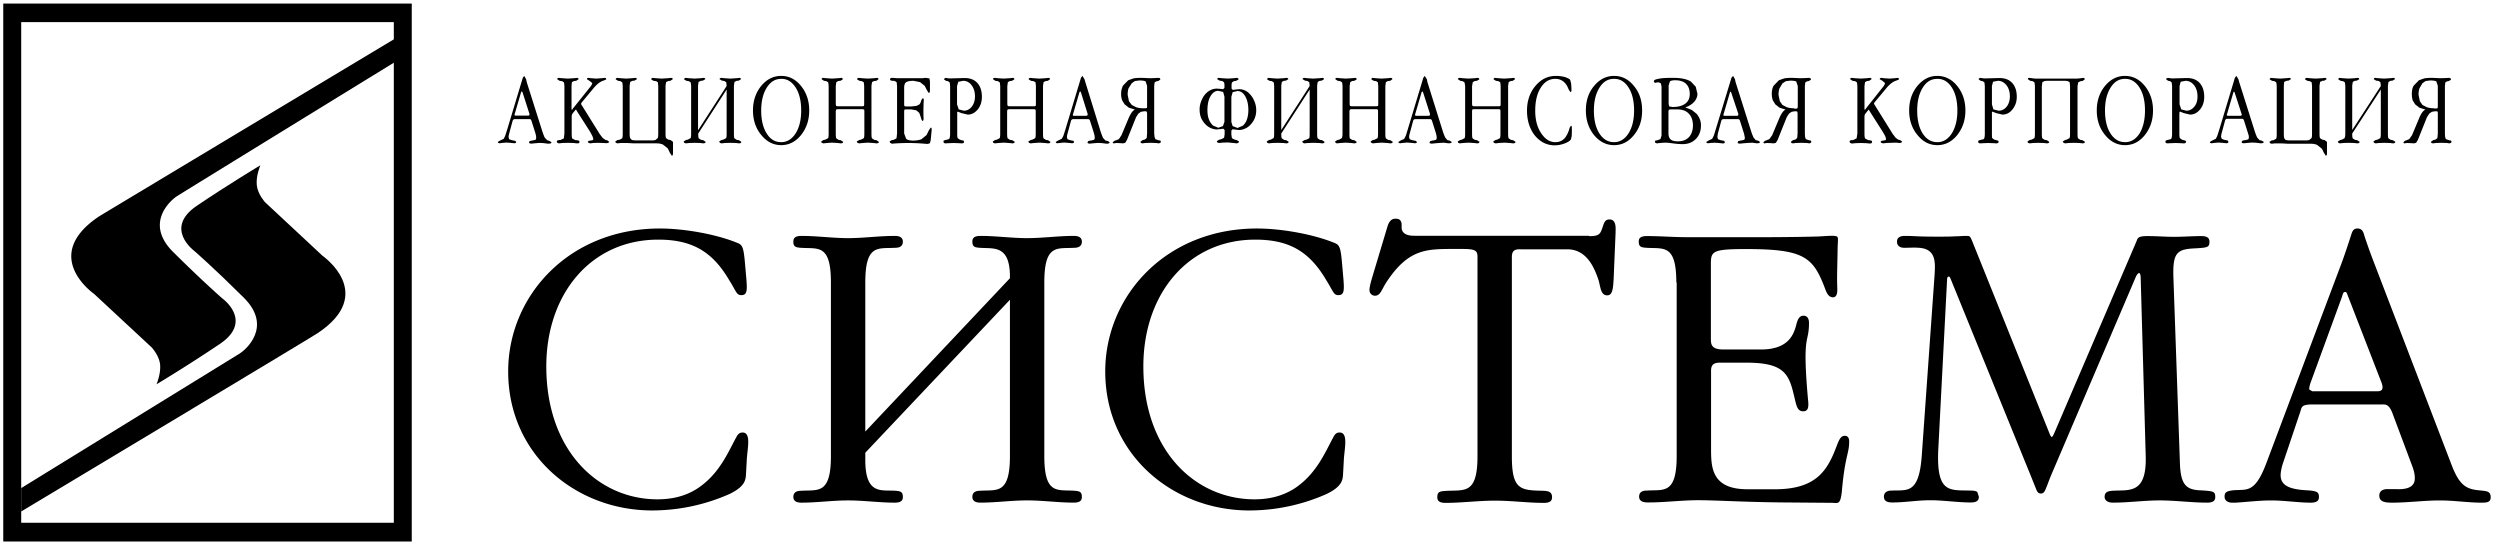
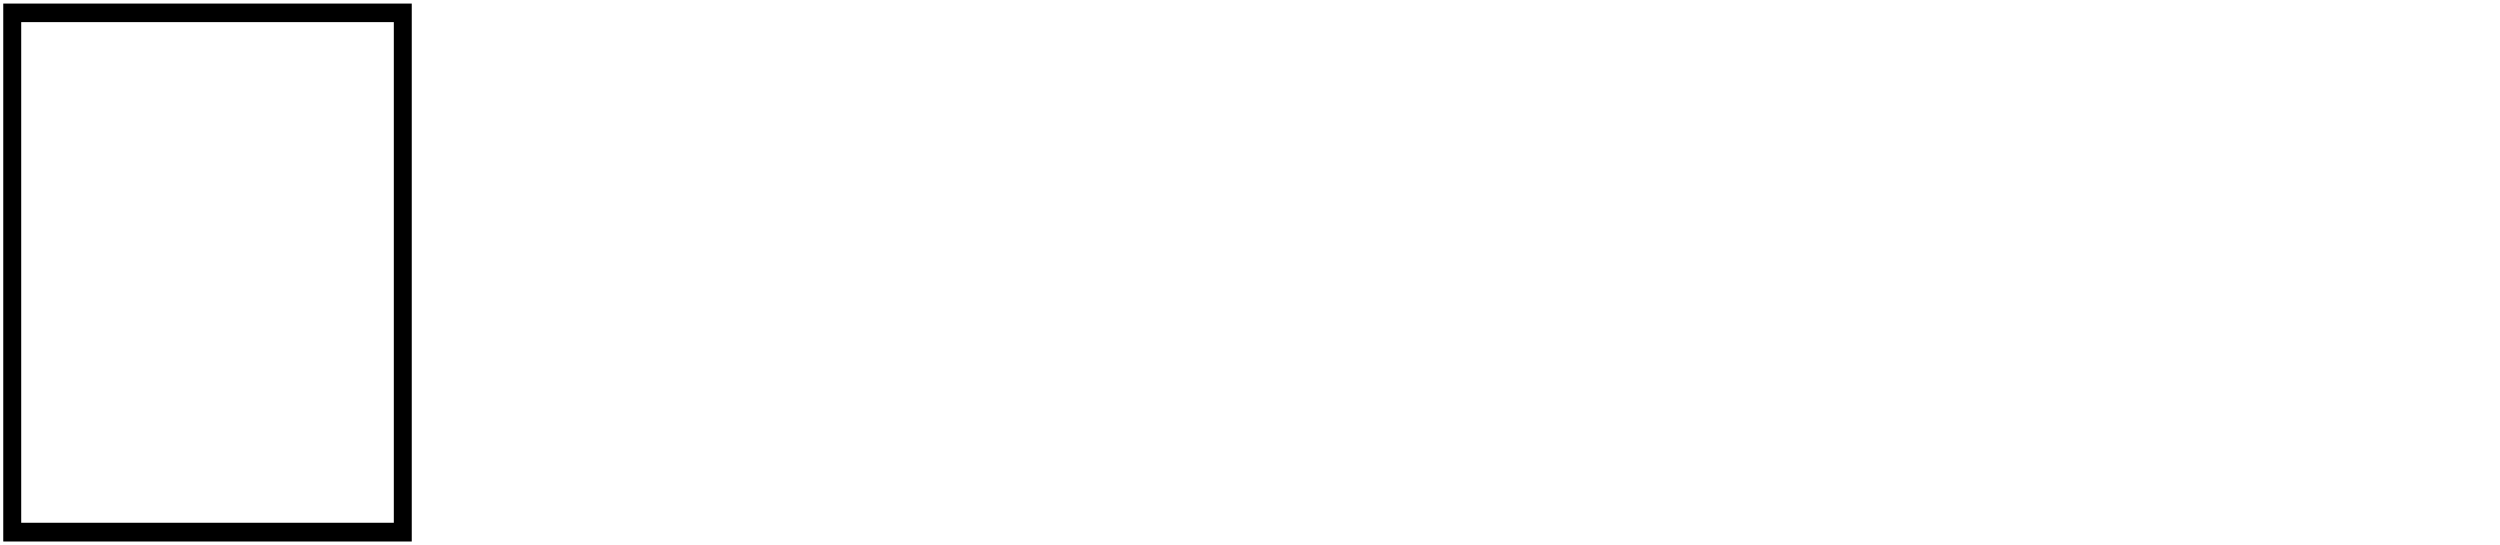
<svg xmlns="http://www.w3.org/2000/svg" width="211" height="46" viewBox="0 0 211 46" fill="none">
  <path d="M.275 45.703V.301h34.477v45.402H.275zm32.963-1.582V1.867H1.79v42.254h31.45z" fill="#000" />
-   <path d="M1.788 43.168v-1.974l18.47-11.374c.378-.235 2.838-2.21.299-4.716-2.523-2.507-4.148-3.917-4.148-3.917s-2.618-1.911.205-3.822c2.839-1.912 5.362-3.416 5.362-3.416s-.394.909-.3 1.708c.095.768.695 1.41.695 1.41l4.858 4.528s4.59 3.18-.41 6.517c-.237.188-25.03 15.056-25.03 15.056z" fill="#000" />
-   <path d="M33.443 3.2l.095 1.91S15.305 16.313 14.927 16.564c-.379.235-2.84 2.21-.3 4.716 2.524 2.506 4.148 3.916 4.148 3.916s2.634 1.896-.205 3.823c-2.839 1.912-5.362 3.416-5.362 3.416s.394-.91.3-1.708c-.095-.752-.71-1.41-.71-1.41L7.94 24.804s-4.59-3.18.41-6.533c.268-.173 25.093-15.072 25.093-15.072zM44.688 9.618v.063l-.031.062-.063.016h-1.089l-.063-.016-.016-.047v-.031l.016-.047.536-1.833.032-.047.032-.016.031.016.032.063.583 1.817zm-.284-2.93l-.157-.282-.127.157-.015.063-1.294 4.292c-.094.298-.157.502-.189.58l-.11.22-.3.14-.205.126.047.078.095.031.252-.031.331-.031.41.031.269.031.126-.031.031-.078-.078-.094-.316-.063-.205-.078-.047-.173.016-.156.047-.188.284-1.05.047-.078.079-.047h1.34l.064.031.047.078.347 1.097.047.204.016.188-.047.14-.253.063h-.031l-.221.047-.063.11.047.078.142.032.316-.032.378-.031.347.016.363.047h.126l.142-.032.047-.078-.157-.11-.221-.078-.19-.204c-.047-.078-.126-.282-.22-.564l-1.31-4.136-.047-.235zM48.237 7.26v1.927l.015.062.016.032.032-.032.016-.031.031-.047 1.53-1.911.079-.141.031-.11-.236-.188-.221-.141.032-.078.078-.032.253.032.426.031.457-.031.284-.032.079.032.031.078c0 .031-.11.078-.33.157-.238.094-.458.282-.695.548l-1.04 1.253-.032.047-.032.079v.015l.016.032 1.561 2.506.253.33.22.156.174.047.142.11-.047.094-.158.031-.3-.016-.457-.015-.395.015-.236.032-.142-.047-.063-.079.063-.078.142-.031.205-.032.063-.094-.079-.25-.205-.376-1.136-1.786v-.016l-.047-.063-.031.016-.032.031-.236.298-.048.094-.016.125v1.457c0 .22.016.36.048.423l.252.126.063.015h.095l.173.047.032.11-.047.094-.174.016-.284-.032-.473-.015-.473.015-.3.032-.126-.047-.047-.094.031-.094.158-.047h.095l.063-.016.252-.125.047-.408V7.26l-.031-.298-.158-.11-.22-.031-.206-.141.032-.078.11-.032.284.032.473.031.52-.031.269-.032.094.032.032.078-.205.141-.173.016-.19.094-.031.329zM56.17 11.255c0 .219.017.36.048.407l.19.125.189.032.205.156v.94l-.016.173-.079.062-.158-.235-.189-.391-.394-.314c-.127-.062-.3-.11-.552-.11h-1.925l-.268-.015-.33-.016h-.505l-.269.032-.142-.047-.047-.11.19-.125.157-.016.237-.125c.031-.047.047-.188.047-.408V7.26l-.032-.298-.157-.11-.205-.031-.205-.125.031-.079.095-.047.284.032.473.031.52-.031.269-.032.094.032.032.078-.205.125-.174.016-.19.094-.047.313v4.011c0 .22.016.36.048.407l.031.063.064.063.063.047.236.031h1.546l.19-.031.188-.157c.032-.047.048-.188.048-.407V7.26l-.032-.314-.142-.094-.22-.031-.206-.125.032-.079.095-.047.283.032.474.031.52-.031.3-.032.094.032.032.078-.205.141-.174.016-.189.094-.047.313v4.01zM58.93 10.973l2.398-3.713-.031-.314-.158-.11-.205-.03-.205-.126.031-.078.11-.032.285.032.473.031.52-.031.268-.032.095.032.032.078-.19.125-.173.016-.19.094-.047.313v4.042c0 .22.016.36.048.408l.189.125.19.031.204.141-.047.094-.142.032-.268-.032-.473-.015-.474.015-.283.032-.127-.047-.063-.11.19-.125.157-.032.237-.125c.031-.031.047-.172.047-.392V7.557l-2.397 3.713c0 .22.016.36.047.408l.19.125.189.031.205.141-.047.094-.142.032-.269-.032-.473-.015-.473.015-.268.032-.142-.047-.047-.11.189-.125.158-.032.236-.125c.032-.031.048-.172.048-.392V7.26l-.032-.298-.158-.11-.205-.031-.205-.125.032-.079.094-.047.284.032.49.031.504-.031.268-.032.095.032.031.078-.205.125-.173.016-.19.094-.047.313v3.745h.016zM67.147 7.378c.315.485.473 1.143.473 1.942 0 .8-.158 1.442-.473 1.943-.316.486-.726.736-1.215.736-.504 0-.914-.235-1.214-.72-.315-.486-.473-1.144-.473-1.943 0-.8.158-1.441.473-1.943.316-.501.71-.736 1.215-.736.488-.016.898.235 1.214.72zm-2.902-.126c-.458.564-.694 1.254-.694 2.068 0 .815.236 1.52.71 2.084.457.564 1.025.846 1.672.846.646 0 1.214-.282 1.671-.846.458-.58.694-1.253.694-2.084 0-.814-.236-1.504-.694-2.068-.457-.564-1.01-.846-1.671-.846-.663 0-1.215.282-1.688.846zM70.539 7.26v1.55l.031.126.095.031h2.16l.095-.031.016-.125V7.26l-.032-.314-.157-.094-.205-.031-.206-.125.032-.094.11-.032.284.032.474.031.52-.031.268-.032.095.032.031.078-.189.141-.19.016-.173.094-.047.313v4.026c0 .22.016.36.047.408l.19.125.189.031.205.141-.047.094-.142.032-.268-.032-.474-.031-.457.031-.284.032-.142-.047-.063-.11.205-.125.158-.032.236-.125c.032-.047.048-.188.048-.407v-1.88l-.016-.126-.11-.031h-2.161l-.095.031-.031.126v1.895c0 .22.015.36.047.408l.19.125.188.031.205.141-.047.094-.142.032-.268-.032-.473-.031-.473.031-.268.032-.142-.047-.048-.11.19-.125.157-.032.237-.125c.032-.047.047-.188.047-.407V7.26l-.031-.298-.158-.11-.205-.031-.205-.141.031-.078.095-.032.284.032.473.031.505-.031.284-.032.094.032.032.094-.205.125-.174.016-.173.094-.047.329zM76.153 6.602h1.704l.252-.032.331.047.048.251v.752l-.016.172-.079.063-.158-.235-.189-.376-.394-.313-.552-.11c-.316 0-.52.047-.631.125-.11.079-.158.251-.158.47v1.457l.032.094.142.016h.441l.426-.047.252-.125.095-.157.063-.204.016-.031.095-.125.078.031.016.125-.016.267-.015.517c0 .297 0 .548.015.767v.063l-.031.11-.063.047-.11-.188v-.047l-.158-.455-.253-.219-.425-.078h-.49l-.094.031-.016.125v1.88l.174.455c.126.094.315.14.599.14.268 0 .489-.046.678-.109l.442-.36.189-.392.158-.235.047.016.032.047v.172l-.08.83-.062.251-.19.063-.236-.016a16.198 16.198 0 0 0-2.634-.016l-.142.016-.158-.078-.047-.11.19-.125.157-.016.237-.125.047-.408V7.26l-.032-.314-.158-.11-.11-.015h-.11l-.158-.047-.032-.094.048-.078.094-.032h.08l.41.032h.41zM80.884 6.9l.41-.079c.284 0 .52.125.71.376.19.25.284.564.284.94 0 .345-.095.642-.268.862-.19.235-.41.344-.678.344l-.426-.11-.142-.422V7.26l.11-.36zm-.094 2.553l.047-.031.315.125.52.125c.332 0 .6-.14.853-.438.236-.298.347-.643.347-1.066 0-.485-.127-.877-.379-1.159-.252-.282-.615-.423-1.072-.423-.016 0-.19 0-.537.016-.33 0-.552.015-.63.015h-.127l-.142-.015-.157-.032-.11.047-.048.079.173.125.174.031.142.11.031.298v4.01c0 .251-.031.408-.094.47l-.363.094-.079.032-.031.094.047.11.126.03.237-.015.457-.016.457.016.253.016.126-.032.047-.094-.031-.094-.158-.047-.063-.015-.047-.016-.064-.016-.173-.125c-.032-.031-.047-.157-.047-.392V9.453zM85.017 7.26v1.55l.032.126.094.031h2.177l.095-.031.015-.125V7.26l-.031-.314-.158-.094-.22-.031-.206-.125.032-.094.11-.032.284.032.473.031.52-.031.269-.032.094.032.032.078-.19.141-.173.016-.189.094-.047.313v4.026c0 .22.016.36.047.408l.19.125.189.031.205.141-.048.094-.142.032-.268-.032-.473-.031-.457.031-.284.032-.142-.047-.063-.11.205-.125.142-.032.236-.125c.032-.047.048-.188.048-.407v-1.88l-.016-.126-.095-.031h-2.176l-.095.031-.032.126v1.895c0 .22.016.36.048.408l.19.125.204.031.205.141-.047.094-.142.032-.268-.032-.473-.031-.474.031-.268.032-.142-.047-.047-.11.19-.125.157-.032.237-.125c.031-.047.047-.188.047-.407V7.26l-.032-.298-.157-.11-.221-.031-.205-.141.031-.078.11-.032.285.032.473.031.52-.031.269-.032.094.032.032.094-.205.125-.174.016-.173.094-.048.329zM91.8 9.618v.063l-.032.062-.063.032h-1.088l-.064-.016v-.094l.016-.047.536-1.833.032-.047.031-.016.032.016.032.063.567 1.817zm-.269-2.93l-.173-.282-.126.157-.016.063-1.293 4.292c-.095.298-.158.502-.19.58l-.126.22-.3.14-.205.126.032.078.095.031.252-.031.331-.031.41.031.268.031.127-.031.031-.078-.031-.094-.316-.063-.205-.078-.047-.173.015-.156.048-.188.284-1.05.047-.078.079-.047h1.34l.08.031.047.078.347 1.097.047.204.016.188-.048.14-.252.063h-.032l-.22.047-.063.11.031.078.142.032.316-.032.378-.031.347.016.363.047h.126l.126-.032.047-.078-.157-.11-.205-.047-.19-.203c-.047-.079-.126-.282-.22-.564l-1.294-4.183-.063-.22zM96.515 9.14c-.253 0-.458-.032-.631-.094l-.363-.188-.237-.314-.11-.548c0-.235.032-.423.079-.548l.268-.423.268-.188.379-.047c.252 0 .426.031.52.078l.126.376v1.755l-.015.11-.095.03h-.19zm-2.603 2.867l.016.062.079.032.095-.016.126-.016.363.016.189.016.19-.047.141-.235.773-1.927.19-.298.22-.157.284-.047h.11l.095.032.031.125v1.723l-.031.376-.142.126-.22.062-.174.141.047.094.126.032.237-.032.457-.015.457.015.237.032.126-.047.047-.094-.047-.094-.173-.032-.253-.094-.063-.188-.031-.282V7.26l.031-.298.142-.094.174-.031.173-.126-.031-.11-.127-.03-.268.015-.457.016-.331-.016-.395-.016c-.268 0-.489.016-.662.047l-.442.157-.441.454a1.535 1.535 0 0 0-.158.69c0 .219.032.407.095.564l.205.329.362.282.505.156c-.19.079-.362.33-.552.768l-.583 1.394-.221.33-.221.093-.142.047-.158.126zM103.927 8.168l.11-.391.41-.094c.253 0 .474.14.647.438.174.298.268.69.268 1.175 0 .298-.047.564-.126.8-.079.219-.205.391-.347.516l-.442.188-.41-.156-.11-.345v-2.13zm.173 3.901l.284.032.142-.047.048-.11-.205-.125-.158-.032-.237-.125-.047-.298v-.344l.11-.11.237.031.3.032c.205 0 .425-.063.646-.188.221-.126.41-.33.568-.58a1.75 1.75 0 0 0 .237-.924c0-.267-.063-.549-.19-.815a1.852 1.852 0 0 0-.504-.674 1.196 1.196 0 0 0-.742-.266l-.315.031-.221.032-.11-.11v-.345l.031-.172.158-.11.205-.031.205-.125-.032-.079-.11-.047-.284.032-.489.031-.489-.031-.284-.032-.094.032-.032.078.205.125.221.032.158.11.031.172v.297l-.11.11a6.653 6.653 0 0 0-.536-.047c-.284 0-.521.094-.757.266a1.654 1.654 0 0 0-.505.674 1.921 1.921 0 0 0-.189.815c0 .36.079.673.236.924.158.25.347.454.568.58.221.125.442.188.663.188l.299-.032.237-.031.11.11v.36l-.047.298-.253.125-.157.031-.205.126.047.11.142.046.284-.031.473-.016.457.047zm-.883-1.425l-.394.14-.442-.187a1.426 1.426 0 0 1-.347-.517c-.094-.235-.126-.502-.126-.8 0-.485.095-.892.268-1.174.174-.298.395-.439.647-.439l.41.094.11.392v2.13l-.126.36zM108.139 10.973l2.397-3.713-.031-.314-.158-.11-.205-.03-.205-.126.031-.078.095-.032.284.032.473.031.521-.031.283-.032.095.032.032.078-.19.125-.173.016-.174.094-.047.313v4.042c0 .22.016.36.047.408l.19.125.189.031.205.141-.047.094-.142.032-.268-.032-.505-.015-.458.015-.283.032-.127-.047-.063-.11.205-.125.158-.032.237-.125c.015-.031.031-.172.031-.392V7.557l-2.397 3.713c0 .22.016.36.047.408l.189.125.19.031.205.141-.048.094-.141.032-.269-.032-.473-.015-.473.015-.268.032-.142-.047-.047-.11.189-.125.158-.032.22-.125c.048-.031.064-.172.064-.392V7.26l-.032-.298-.158-.11-.205-.031-.205-.125.032-.079.079-.047.284.032.473.031.504-.031.3-.032.095.032.031.078-.205.125-.173.016-.174.094-.047.313v3.745zM113.911 7.26v1.55l.031.126.095.031h2.176l.095-.031.016-.125V7.26l-.032-.314-.142-.094-.205-.031-.205-.125.032-.094.063-.032.284.032.473.031.52-.031.284-.032.095.032.031.078-.189.141-.189.016-.174.094-.047.313v4.026c0 .22.016.36.047.408l.19.125.189.031.205.141-.047.094-.142.032-.268-.032-.474-.031-.473.031-.268.032-.142-.047-.063-.11.189-.125.158-.032.237-.125c.031-.047.047-.188.047-.407v-1.88l-.016-.126-.094-.031h-2.177l-.095.031-.031.126v1.895c0 .22.016.36.031.408l.19.125.189.031.205.141-.047.094-.142.032-.268-.032-.474-.031-.473.031-.268.032-.11-.047-.048-.11.19-.125.157-.032.221-.125c.032-.047.063-.188.063-.407V7.26l-.031-.298-.158-.11-.221-.031-.205-.141.032-.078.094-.032.284.032.473.031.505-.031.3-.032.094.032.032.094-.205.125-.174.016-.173.094-.047.329zM120.693 9.618v.063l-.031.062-.064.032h-1.088l-.063-.016-.016-.063v-.031l.016-.047.536-1.833.032-.047.031-.016.032.016.032.063.583 1.817zm-.268-2.93l-.174-.282-.126.157-.015.063-1.294 4.292c-.094.298-.142.502-.189.58l-.11.22-.3.14-.205.126.047.078.095.031.268-.031.331-.031.41.031.268.031.126-.031.032-.078-.095-.094-.315-.063-.205-.078-.047-.173.015-.156.048-.188.284-1.05.047-.078.079-.047h1.325l.078.031.048.078.347 1.097.047.204.016.188-.047.14-.253.063h-.031l-.205.047-.079.11.031.078.158.032.315-.032.379-.031.347-.016.347.047h.126l.142-.031.032-.078-.158-.11-.205-.047-.174-.204a3.781 3.781 0 0 1-.22-.564l-1.294-4.136-.047-.235zM124.242 7.26v1.55l.032.126.094.031h2.177l.094-.031.016-.125V7.26l-.031-.314-.158-.094-.205-.031-.205-.125.031-.094.095-.032.284.032.473.031.52-.031.284-.032.095.032.032.078-.19.141-.173.016-.174.094-.047.313v4.026c0 .22.016.36.047.408l.19.125.189.031.205.141-.047.094-.158.032-.268-.032-.473-.031-.474.031-.268.032-.142-.047-.063-.11.19-.125.141-.032.237-.125c.032-.047.047-.188.047-.407v-1.88l-.015-.126-.095-.031h-2.177l-.094.031-.016.126v1.895c0 .22.016.36.047.408l.19.125.189.031.205.141-.047.094-.142.032-.268-.032-.474-.031-.473.031-.268.032-.126-.047-.047-.11.205-.125.142-.032.236-.125c.032-.047.047-.188.047-.407V7.26l-.047-.298-.158-.11-.205-.031-.205-.141.032-.078.11-.032.284.032.473.031.505-.031.284-.032.095.032.031.094-.205.125-.173.016-.174.094-.063.329zM128.879 9.336c0-.815.236-1.52.709-2.084.474-.564 1.041-.846 1.735-.846.253 0 .505.032.742.094.236.079.394.157.457.235l.079.314c.016.156.031.376.031.626l-.031.063-.063.031-.126-.188-.127-.282a1.306 1.306 0 0 0-.425-.485 1.108 1.108 0 0 0-.6-.157c-.489 0-.899.235-1.214.736-.316.486-.473 1.144-.473 1.943 0 .768.157 1.394.504 1.911.332.502.726.752 1.199.752.268 0 .489-.078.678-.235.189-.156.331-.407.458-.752l.063-.219.11-.188.063.047.016.11c0 .36 0 .61-.016.736l-.063.266c-.095.141-.284.251-.536.345a2.385 2.385 0 0 1-.82.157c-.679 0-1.231-.282-1.688-.83-.442-.565-.662-1.27-.662-2.1zM137.443 7.378c.316.485.473 1.143.473 1.942 0 .8-.157 1.442-.473 1.943-.315.486-.725.736-1.214.736-.505 0-.915-.235-1.23-.72-.316-.486-.474-1.144-.474-1.943 0-.8.158-1.441.474-1.943.315-.501.709-.736 1.214-.736.505-.016.915.235 1.23.72zm-2.902-.126c-.473.564-.694 1.254-.694 2.068 0 .815.237 1.52.694 2.084.473.564 1.025.846 1.688.846.662 0 1.214-.282 1.672-.846.473-.58.694-1.253.694-2.084 0-.814-.221-1.504-.694-2.068-.458-.564-1.01-.846-1.672-.846-.663 0-1.215.282-1.688.846zM140.944 6.868c.079-.063.221-.094.458-.094.394 0 .693.11.899.298.205.203.315.485.315.861 0 .36-.126.627-.379.815-.252.188-.599.282-1.072.282l-.284-.047-.047-.204V7.213l.11-.345zm2.05 1.723c.174-.203.269-.438.269-.673l-.142-.596-.395-.423c-.315-.219-.836-.329-1.53-.329-.536 0-.93.016-1.198.079-.284.047-.41.11-.41.203l.031.094.079.047.126-.031.158-.016.189.079.063.266v4.152l-.094.297-.253.094-.173.032-.047.094.047.094.126.047.252-.032.411-.031c.126 0 .362.016.693.063.332.047.616.062.821.062.457 0 .82-.14 1.119-.438.284-.298.426-.674.426-1.144 0-.36-.126-.674-.362-.971l-.411-.33-.552-.219c.3-.094.552-.25.757-.47zm-.457 1.003c.221.235.347.564.347.987 0 .407-.11.736-.331.987-.221.235-.536.36-.931.36-.284 0-.489-.047-.615-.156-.126-.11-.189-.282-.189-.533V9.39l.032-.125.094-.031h.615c.442 0 .757.125.978.36zM146.717 9.618v.063l-.032.062-.063.032h-1.088l-.063-.016-.016-.063v-.015l.016-.047.536-1.833.016-.047.031-.016.032.016.031.062.6 1.802zm-.284-2.93l-.158-.282-.142.157-.016.063-1.309 4.292c-.094.298-.142.502-.189.58l-.111.22-.299.14-.205.126.047.078.095.031.268-.031.331-.016.41.032.268.031.126-.031.032-.079-.063-.11-.316-.062-.205-.078-.047-.173.016-.156.031-.188.284-1.05.048-.078.078-.047h1.325l.063.031.048.078.347 1.097.047.204.032.188-.048.14-.252.063h-.032l-.22.047-.064.11.032.078.142.032.315-.032.379-.031.378-.016.347.047h.127l.126-.031.047-.078-.158-.11-.205-.047-.173-.204a3.863 3.863 0 0 1-.221-.564l-1.309-4.136-.047-.235zM151.432 9.14c-.252 0-.457-.032-.631-.094l-.363-.188-.22-.314-.111-.532c0-.235.032-.423.079-.549l.252-.423.284-.188.379-.047c.252 0 .426.032.505.079l.126.376v1.754l-.032.126-.094.031h-.174V9.14zm-2.602 2.867l.015.062.079.032.095-.016.126-.016.363.016.189.016.189-.047.142-.235.773-1.927.189-.298.221-.157.284-.047h.095l.094.032.032.125v1.723l-.032.376-.142.126-.22.062-.174.141.047.094.127.032.252-.032.457-.015.458.015.236.032.111-.047.047-.094-.047-.094-.174-.032-.252-.094-.063-.188-.016-.282V7.26l.032-.298.142-.094.173-.031.174-.126-.032-.094-.126-.047-.268.016-.458.016-.331-.016-.394-.016c-.284 0-.489.016-.663.047l-.441.157-.442.454c-.11.188-.158.423-.158.69 0 .219.032.407.095.564l.205.329.363.282.505.156c-.19.079-.363.33-.552.768l-.584 1.394-.237.33-.22.093-.142.047-.142.126zM157.362 7.26v1.927l.016.062.016.032.032-.032.015-.031.032-.047 1.514-1.911.079-.141.031-.11-.22-.188-.237-.141.032-.078.094-.032.252.032.442.031.457-.031.253-.032.079.032.031.078c0 .031-.11.078-.331.157-.237.094-.457.282-.694.548l-1.041 1.253-.031.047-.016.063v.016l.016.031 1.561 2.507.252.329.221.156.174.047.142.11-.048.094-.157.031-.3-.031-.457.016-.395.015-.236.032-.158-.047-.063-.079.063-.078.142-.031.205-.032.063-.094-.079-.25-.205-.36-1.135-1.787v-.015l-.048-.063-.031.016-.032.031-.236.298-.048.094-.016.11v1.456c0 .22.016.36.064.423l.236.126.063.015h.079l.174.047.031.11-.047.094-.142.031-.284-.031-.473-.016-.473.016-.3.031-.142-.062-.047-.094.031-.094.158-.047h.095l.063-.016.252-.125.063-.408V7.26l-.031-.298-.158-.11-.221-.031-.205-.141.032-.078.094-.032.284.032.489.031.505-.031.284-.032.094.032.032.078-.205.141-.174.016-.173.094-.048.329zM164.729 7.378c.315.485.473 1.143.473 1.942 0 .8-.158 1.442-.473 1.943-.316.486-.726.736-1.215.736-.505 0-.915-.235-1.23-.72-.316-.486-.473-1.144-.473-1.943 0-.8.157-1.441.473-1.943.315-.501.71-.736 1.214-.736.505-.016.915.235 1.231.72zm-2.902-.126c-.458.564-.694 1.254-.694 2.068 0 .815.236 1.52.709 2.084.458.564 1.01.846 1.672.846.647 0 1.215-.282 1.672-.846.457-.58.694-1.253.694-2.084 0-.814-.237-1.504-.694-2.068-.457-.564-1.025-.846-1.688-.846-.646 0-1.198.282-1.671.846zM168.213 6.9l.41-.079c.284 0 .521.125.726.376.189.25.284.564.284.94 0 .345-.095.642-.268.862-.19.235-.41.344-.679.344l-.441-.11-.126-.422V7.26l.094-.36zm-.094 2.553l.047-.031.315.125.521.125c.331 0 .615-.14.852-.438.236-.298.362-.643.362-1.066 0-.485-.126-.877-.378-1.159-.253-.282-.615-.423-1.073-.423-.015 0-.189 0-.536.016-.331 0-.552.015-.631.015h-.126l-.142-.015-.189-.032-.111.047-.031.079.173.125.174.031.142.11.031.298v4.01c0 .251-.031.408-.094.47l-.347.094-.095.032-.031.094.047.11.126.03.237-.015.457-.016.457.016.237.016.126-.032.047-.094-.031-.094-.142-.047-.063-.015-.047-.016-.079-.016-.174-.125c-.031-.063-.031-.188-.031-.407V9.453zM174.349 6.821h-1.608l-.174.016-.189.094-.047.329v4.01c0 .22.015.36.047.408l.189.125.189.031.205.141-.047.094-.142.032-.268-.032-.473-.015-.458.015-.268.032-.142-.047-.047-.11.189-.125.158-.032.237-.125c.031-.047.047-.188.047-.407V7.26l-.032-.298-.157-.11-.205-.031-.205-.141.031-.094.079-.016.237.032.252.031h3.58l.284-.031.221-.032.095.032.031.094-.189.14-.174.016-.189.094-.063.314v4.01c0 .22.016.36.047.408l.19.125.189.031.205.141-.047.094-.142.032-.269-.032-.473-.015-.457.015-.284.032-.142-.047-.063-.11.189-.125.142-.032.237-.125c.031-.047.047-.188.047-.407V7.26l-.031-.314-.142-.094-.19-.031zM180.564 7.378c.315.485.473 1.143.473 1.942 0 .8-.158 1.442-.457 1.943-.316.486-.726.736-1.215.736-.504 0-.914-.235-1.23-.72-.315-.486-.473-1.144-.473-1.943 0-.8.158-1.441.473-1.943.316-.501.71-.736 1.199-.736.504-.016.915.235 1.23.72zm-2.902-.126c-.457.564-.694 1.254-.694 2.068 0 .815.237 1.52.71 2.084.457.564 1.025.846 1.672.846.662 0 1.214-.282 1.671-.846.458-.58.694-1.253.694-2.084 0-.814-.236-1.504-.694-2.068-.457-.564-1.025-.846-1.671-.846-.663 0-1.215.282-1.688.846zM184.049 6.9l.41-.079c.284 0 .521.125.726.376.189.25.284.564.284.94 0 .345-.079.642-.269.862-.189.235-.41.344-.678.344l-.426-.11-.141-.422V7.26l.094-.36zm-.094 2.553l.047-.031.315.125.521.125c.331 0 .599-.14.851-.438.237-.298.347-.643.347-1.066 0-.485-.126-.877-.378-1.159-.252-.282-.615-.423-1.073-.423 0 0-.189 0-.52.016-.347 0-.552.015-.631.015h-.126l-.142-.015-.189-.032-.127.047-.031.079.173.125.174.031.126.11.032.298v4.01c0 .251-.032.408-.095.47l-.363.094-.079.032-.031.094.047.11.126.03.237-.015.457-.016.458.016.252.016.126-.032.048-.094-.032-.094-.142-.047-.063-.015-.047-.016-.063-.016-.174-.125c-.031-.063-.047-.188-.047-.407V9.578l.016-.125zM189.191 9.618l.015.016v.047l-.031.062-.063.032h-1.088l-.064-.032-.031-.047.016-.031.015-.031.537-1.833.015-.047.032-.016.032.016.031.062.584 1.802zm-.268-2.93l-.174-.282-.126.157-.016.063-1.293 4.292c-.095.298-.158.502-.189.58l-.111.22-.3.14-.205.126.032.078.11.031.253-.031.331-.031.41.031.268.031.126-.031.048-.078-.063-.126-.316-.062-.189-.079-.063-.172.015-.157.048-.188.284-1.05.047-.078.079-.047h1.34l.064.032.047.078.347 1.097.063.203.016.188-.048.141-.252.063h-.031l-.221.047-.063.11.031.078.142.031.316-.031.378-.031.347.015.363.047h.126l.126-.031.047-.078-.157-.11-.205-.047-.19-.204a3.781 3.781 0 0 1-.22-.564l-1.309-4.136-.063-.235zM195.767 11.255c0 .219.016.36.048.407l.189.125.189.032.205.156v.94l-.016.173-.078.062-.158-.235-.174-.36-.394-.313c-.11-.063-.3-.11-.552-.11h-1.924l-.268-.016-.332-.015h-.504l-.268.031-.142-.047-.048-.11.19-.125.157-.016.221-.125c.032-.047.048-.188.048-.407V7.26l-.032-.298-.158-.11-.205-.031-.205-.125.032-.079.094-.047.284.032.473.031.505-.031.284-.032.095.032.031.078-.205.125-.173.016-.19.094-.031.313v4.011c0 .22.016.36.031.407l.032.063.047.063.063.047.253.031h1.53l.189-.031.189-.157c.032-.047.047-.188.047-.407V7.26l-.031-.314-.158-.094-.205-.031-.205-.125.032-.079.11-.047.284.032.473.031.521-.031.283-.032.095.032.032.078-.19.125-.173.016-.189.094-.048.313v4.027zM198.527 10.973l2.414-3.713-.032-.314-.142-.11-.221-.03-.205-.126.032-.078.079-.032.283.032.474.031.52-.031.284-.032.095.032.031.078-.205.125-.173.016-.174.094-.047.313v4.042c0 .22.016.36.047.408l.189.125.19.031.205.141-.048.094-.142.032-.268-.032-.473-.015-.457.015-.284.032-.126-.047-.063-.11.189-.125.158-.032.236-.125c.032-.063.048-.188.048-.407V7.557l-2.414 3.713c0 .22.016.36.048.408l.189.125.189.031.205.141-.047.094-.142.032-.268-.032-.473-.015-.473.015-.269.032-.126-.047-.047-.11.205-.125.142-.032.221-.125c.031-.063.063-.188.063-.407V7.26l-.032-.298-.157-.11-.205-.031-.205-.125.031-.079.079-.047.268.032.489.031.52-.031.269-.032.094.032.032.078-.205.125-.174.016-.173.094-.048.313v3.745zM205.451 9.14c-.237 0-.458-.032-.631-.094l-.363-.188-.221-.314-.11-.548c0-.235.032-.423.079-.548l.252-.423.268-.188.379-.047c.252 0 .426.031.52.078l.127.376v1.755l-.016.125-.095.031h-.189V9.14zm-2.602 2.867l.015.062.079.032.095-.016.126-.016.363.016.205.016.189-.047.142-.235.773-1.927.189-.298.221-.157.284-.047h.11l.095.032.016.125v1.723l-.032.376-.142.126-.221.062-.189.141.047.094.126.032.253-.032.457-.015.458.015.236.032.126-.047.048-.094-.063-.094-.158-.032-.268-.094-.063-.188-.016-.282V7.26l.031-.298.142-.094.174-.031.173-.126-.031-.094-.126-.047-.269.016-.457.016-.331-.016-.394-.016c-.284 0-.489.016-.663.047l-.441.157-.442.454c-.11.188-.158.423-.158.69 0 .219.032.407.079.564l.205.329.363.282.505.156c-.19.079-.379.33-.552.768l-.584 1.394-.237.33-.22.093-.142.047-.126.126zM63 23.625c.063.861.063 1.285-.426 1.285-.426 0-.426-.314-1.041-1.285-1.42-2.413-3.139-3.4-5.978-3.4-5.63 0-9.447 4.528-9.447 10.7 0 7.129 4.4 11.218 9.384 11.218 1.073 0 2.271-.204 3.36-.909 1.876-1.222 2.617-3.117 3.296-4.34.094-.187.236-.391.52-.391.742 0 .426 1.285.363 2.256l-.063 1.16c-.032.516 0 1.096-1.388 1.77a16.156 16.156 0 0 1-6.53 1.394c-6.498 0-12.16-4.747-12.16-11.734 0-6.361 5.11-12.064 12.807-12.064 1.94 0 4.59.439 6.435 1.175.489.188.615.25.741 1.723L63 23.625zM85.238 23.482v-.125c0-2.726-1.388-2.35-2.555-2.444-.426-.032-.615-.094-.615-.517 0-.22.063-.486.678-.486 1.325 0 2.618.188 3.943.188 1.325 0 2.618-.188 3.943-.188.22 0 .678.032.678.486 0 .454-.394.517-.646.517-1.42.094-2.524-.36-2.524 2.93V38.49c0 3.306 1.104 2.82 2.555 2.93.426.031.615.094.615.517 0 .22-.063.485-.678.485-1.325 0-2.618-.188-3.943-.188-1.325 0-2.618.188-3.943.188-.22 0-.678-.03-.678-.485 0-.455.394-.517.647-.517 1.42-.094 2.523.344 2.523-2.93V25.299L73.031 38.21v.611c0 2.992 1.388 2.507 2.555 2.6.425.032.615.095.615.518 0 .22-.063.485-.678.485-1.325 0-2.618-.188-3.943-.188-1.325 0-2.618.188-3.943.188-.221 0-.678-.03-.678-.485 0-.455.394-.517.646-.517 1.42-.094 2.524.344 2.524-2.93V23.843c0-3.306-1.104-2.82-2.555-2.93-.426-.032-.615-.094-.615-.517 0-.22.063-.486.678-.486 1.325 0 2.618.188 3.943.188 1.325 0 2.618-.188 3.943-.188.22 0 .678.032.678.486 0 .454-.379.517-.647.517-1.42.094-2.523-.36-2.523 2.93v12.58l12.207-12.94zM113.391 23.625c.063.861.063 1.285-.426 1.285-.426 0-.426-.314-1.041-1.285-1.419-2.413-3.138-3.4-5.977-3.4-5.631 0-9.448 4.528-9.448 10.7 0 7.129 4.401 11.218 9.385 11.218 1.056 0 2.255-.204 3.359-.909 1.877-1.222 2.618-3.117 3.296-4.34.095-.187.221-.391.521-.391.741 0 .426 1.285.363 2.256l-.063 1.16c-.032.516 0 1.096-1.388 1.77a16.085 16.085 0 0 1-6.53 1.394c-6.498 0-12.16-4.747-12.16-11.734 0-6.361 5.11-12.064 12.807-12.064 1.94 0 4.589.439 6.435 1.175.489.188.615.25.741 1.723l.126 1.442zM134.116 19.93c.772 0 .93-.126 1.104-.643.157-.454.22-.767.615-.767.615 0 .52.767.52 1.128l-.126 2.992c-.063 1.598-.063 2.287-.583 2.287-.521 0-.552-.61-.71-1.222-.347-1.065-.994-2.663-2.65-2.663h-3.848c-.363 0-.836-.063-.836.642v16.827c0 2.569.583 2.85 2.192 2.898.615.031 1.199-.063 1.199.548 0 .22-.063.486-.678.486-1.388 0-2.745-.188-4.133-.188-1.387 0-2.807.188-4.195.188-.615 0-.678-.266-.678-.486 0-.423.189-.485.615-.517 1.625-.125 2.776.392 2.776-2.93V21.654c0-.674-.426-.642-1.909-.642-2.397 0-3.911-.032-5.788 2.82-.394.61-.489 1.128-.962 1.128a.466.466 0 0 1-.457-.455c0-.188.031-.423.221-1.065l1.293-4.308c.189-.643.52-.674.678-.674.158 0 .457 0 .521.423v.376c.063.642.835.642 1.135.642h14.684v.032zM141.481 23.841c0-3.306-1.104-2.82-2.555-2.93-.426-.03-.616-.094-.616-.517 0-.219.064-.47.679-.47 1.135 0 2.223.094 3.359.094h6.877c1.104 0 3.469-.03 4.305-.062 1.483-.094 1.593-.094 1.593.25 0 .251-.031.518-.031 1.003l-.032 1.504c-.031 1.535.032 1.598 0 1.896 0 .125-.063.485-.347.485-.394 0-.552-.391-.678-.736-1.009-2.663-1.751-3.337-6.672-3.337-2.87 0-2.965.188-2.965 1.285v6.188c0 .517-.031 1.003 1.057 1.003h3.17c2.398 0 2.776-1.348 2.981-2.084.126-.517.284-.768.615-.768.268 0 .458.189.458.611 0 1.802-.584.768-.095 6.33.063.58.126 1.128-.394 1.128-.552 0-.584-.58-.805-1.441-.426-1.802-.93-2.664-4.006-2.664h-2.255c-.773 0-.71.517-.71.893v6.392c0 1.583.063 3.4 3.076 3.4h2.318c3.565 0 4.464-1.66 5.236-3.729.158-.391.3-.783.647-.783.126 0 .379.031.379.486 0 1.034-.347 1.159-.616 4.183-.126 1.222-.347.987-.867.987l-4.006-.032c-3.501-.031-5.694-.188-7.239-.188-1.42 0-2.808.188-4.227.188-.221 0-.773 0-.773-.485 0-.455.378-.517.647-.517 1.419-.094 2.523.36 2.523-2.93V23.841h-.031zM172.945 36.501c.095.251.158.376.221.376s.126-.125.237-.376l6.924-16.152c.094-.22.063-.423.899-.423.867 0 1.545.063 2.271.063.741 0 1.514-.063 2.302-.063.616 0 .679.266.679.486 0 .485-.221.485-1.168.548-1.561.063-1.939.345-1.876 2.412l.552 15.73c.063 1.864.552 2.256 1.845 2.287.978.063 1.136.094 1.136.549 0 .22-.064.485-.679.485-1.324 0-2.681-.188-4.006-.188-1.325 0-2.618.188-3.943.188-.583 0-.709-.297-.709-.485 0-.455.362-.486.646-.517 1.388-.094 2.918.344 2.823-2.93l-.425-15.024c0-.267-.064-.423-.127-.423s-.189.093-.299.36l-6.924 16.215c-.552 1.285-.394 1.018-.678 1.676-.063.157-.158.36-.395.36-.236 0-.331-.187-.394-.36-.158-.376-.315-.799-.678-1.676l-6.561-16.121c-.095-.25-.284-.188-.284.094l-.741 14.304c-.19 3.822.993 3.446 2.744 3.51.331 0 .489.062.552.124l.126.392c0 .22-.063.486-.678.486-1.136 0-2.303-.188-3.423-.188-1.072 0-2.129.188-3.201.188-.268 0-.71-.032-.71-.486 0-.423.363-.517.647-.517 1.325-.063 2.334.345 2.555-3.055l1.072-15.119c.063-1.065.158-2.224-1.325-2.318-.425-.032-.804 0-1.23 0-.583 0-.615-.392-.615-.517 0-.188.063-.486.678-.486.915 0 .742.063 2.823.063.489 0 .994 0 1.483-.031.3 0 .552-.032.836-.032.347 0 .347 0 .583.58l6.435 16.011zM200.987 32.257c.284.737-.094.768-.394.768h-5.441l-.253-.157c0-.094 0-.219.095-.517l2.681-7.332c.063-.22.095-.376.252-.376.158 0 .158.157.253.376l2.807 7.238zm-.788-10.528a50.907 50.907 0 0 1-.615-1.739c-.095-.313-.158-.705-.616-.705-.394 0-.457.33-.552.611-.094.298-.615 1.896-.914 2.648l-6.246 16.607c-.867 2.271-1.514 2.177-2.397 2.209-1.073.031-1.104.25-1.104.58 0 .093.031.422.552.485h.394c.994-.063 2.003-.188 3.012-.188 1.104 0 2.24.188 3.328.188.615 0 .678-.266.678-.486 0-.391-.157-.485-.835-.548-1.546-.063-2.398-.36-2.398-1.285 0-.297.095-.705.189-.987l1.451-4.308c.158-.454.064-.674 1.057-.674h5.788c.316 0 .647-.094.963.768l1.608 4.293c.268.673.268.987.268 1.19 0 .893-1.025.925-1.608.893h-.71c-.221 0-.678.063-.678.549 0 .517.457.595 1.072.595 1.357 0 2.713-.188 4.069-.188 1.167 0 2.335.188 3.486.188.457 0 .773-.031.773-.454 0-.549-.395-.517-.899-.58-1.104-.094-1.719-.36-2.398-2.146l-6.718-17.516z" fill="#000" />
</svg>